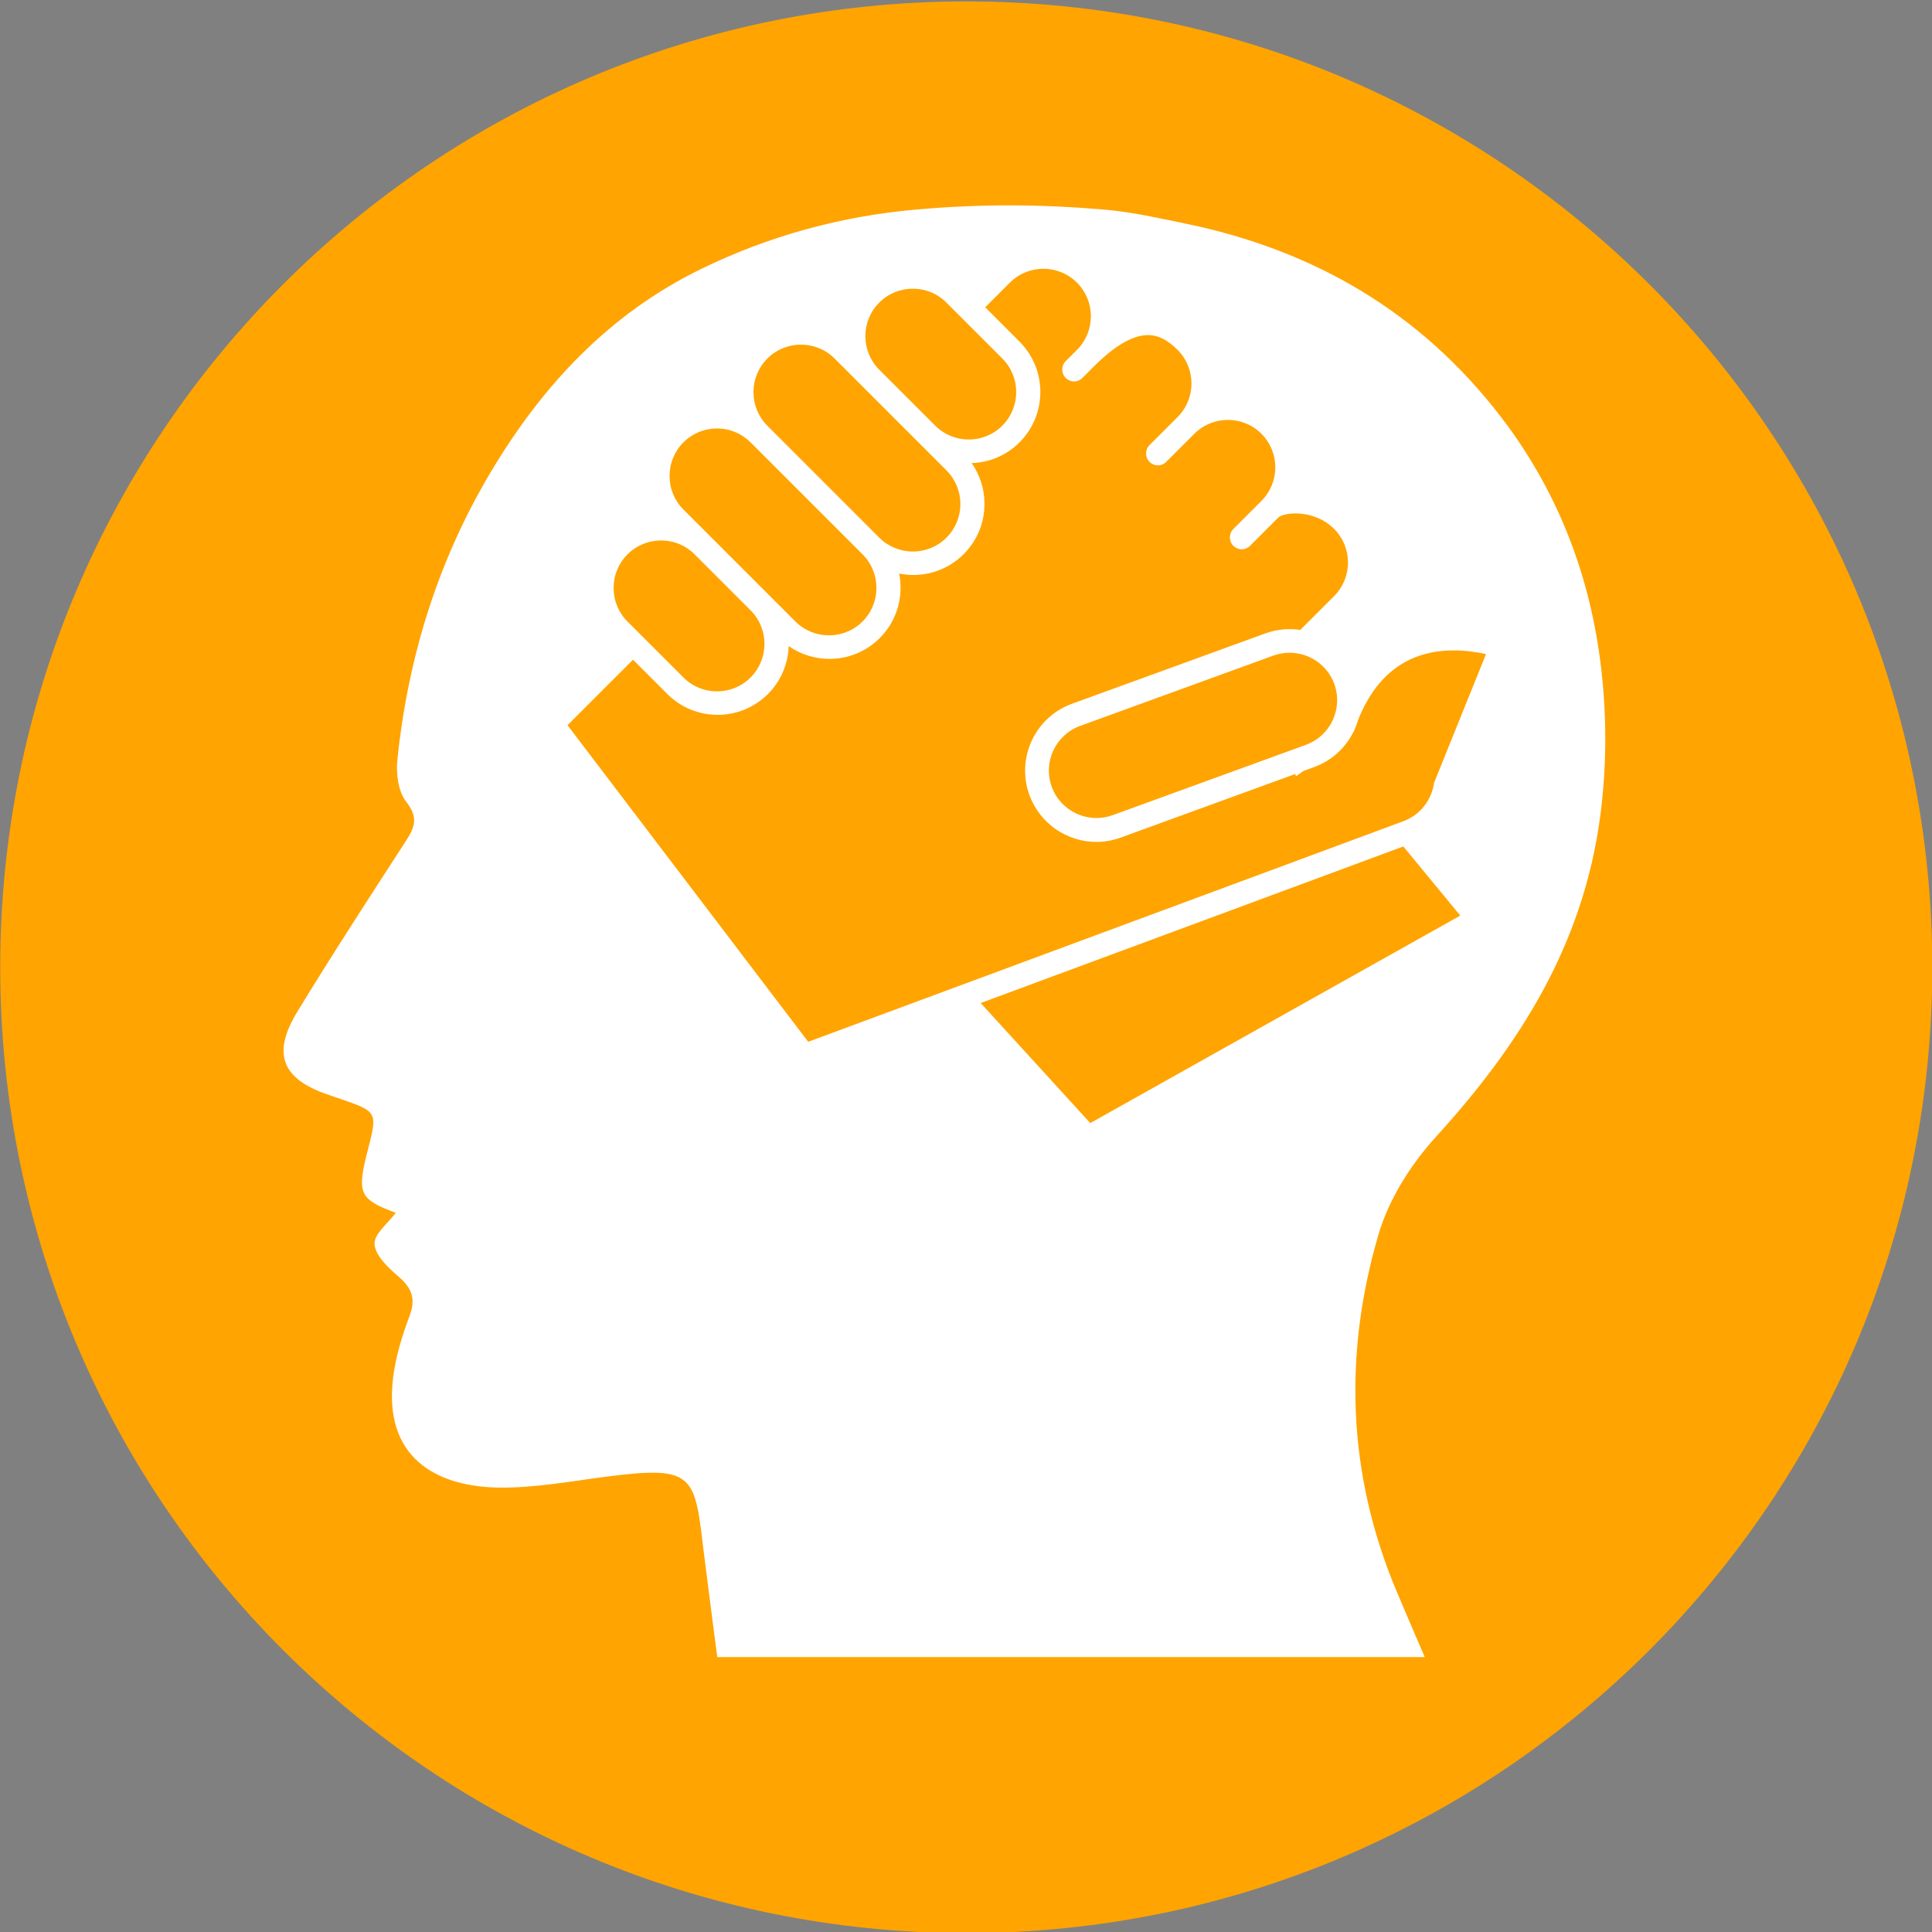
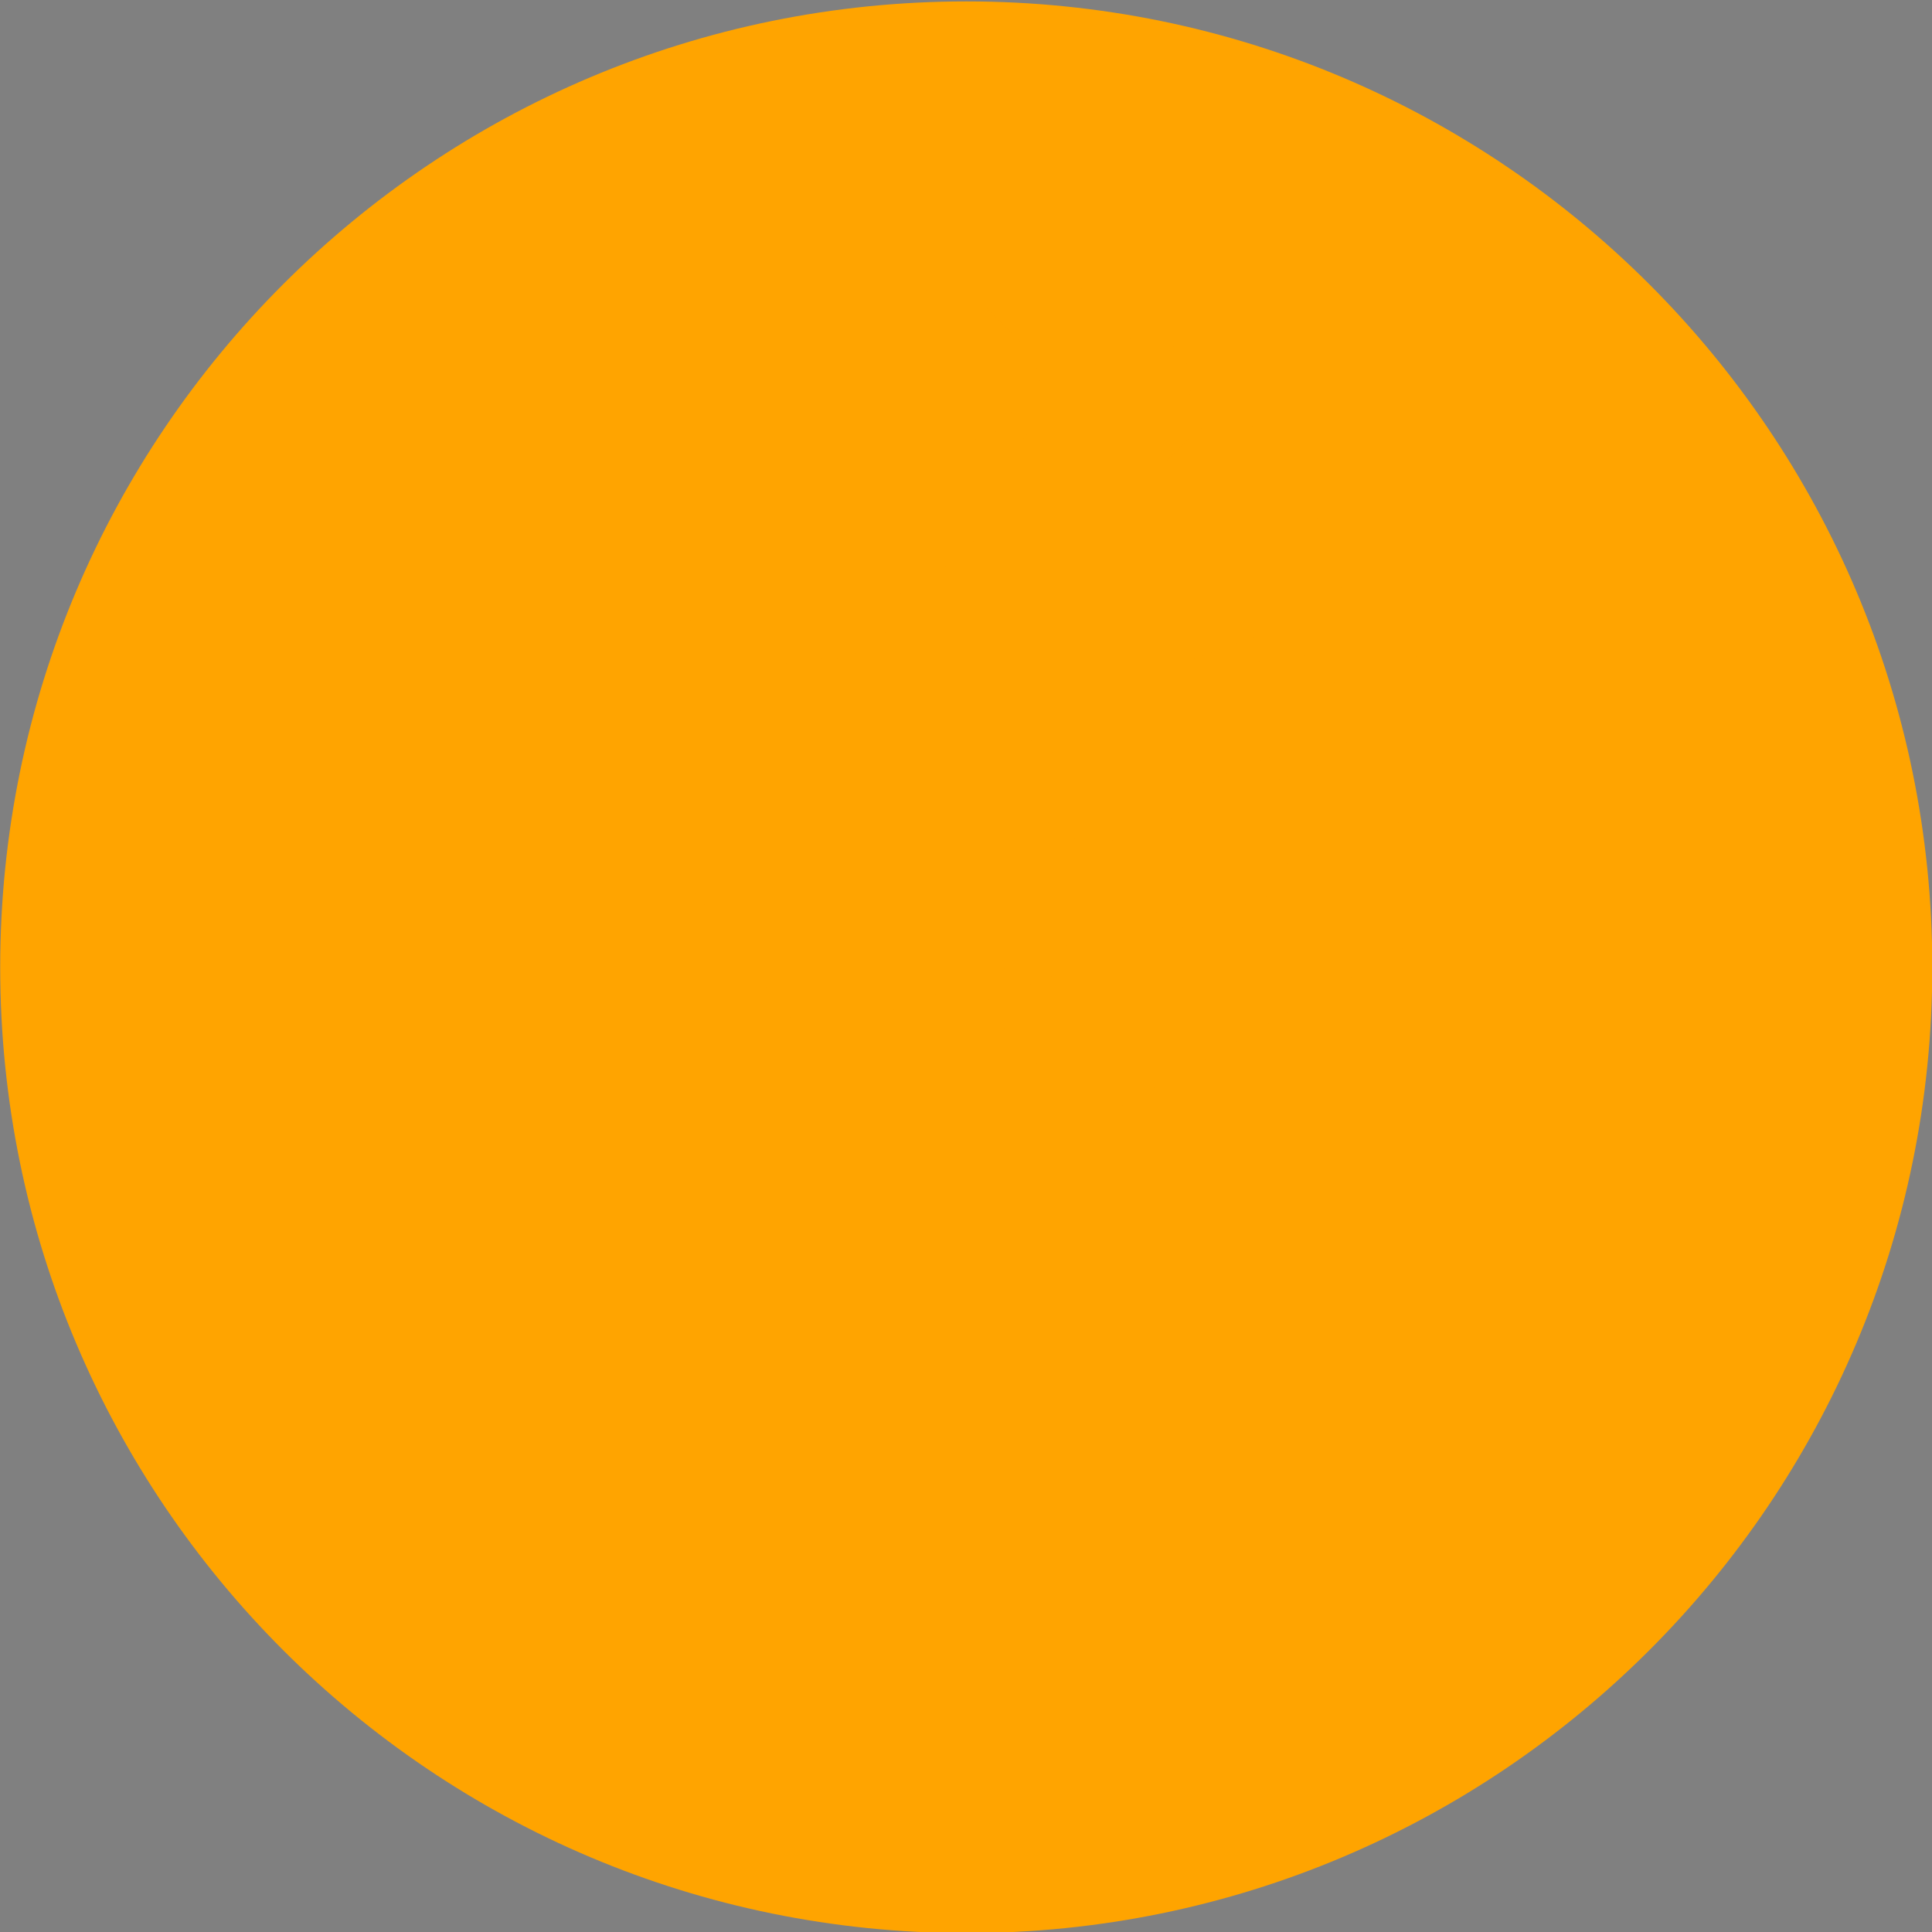
<svg xmlns="http://www.w3.org/2000/svg" version="1.1" id="Layer_1" x="0px" y="0px" viewBox="0 0 1920 1920" style="enable-background:new 0 0 1920 1920;" xml:space="preserve">
  <rect x="0" y="0" width="1920" height="1920" fill="#808080" stroke="none" />
  <style type="text/css">
	.st0{fill-rule:evenodd;clip-rule:evenodd;fill:#FFA400;}
	.st1{fill:#FFFFFF;}
	.st2{fill:#0B0B0A;}
	.st3{fill:#FFA400;}
</style>
  <g>
    <path class="st0" d="M0.2,961.3C0.2,431,429.9,1.4,960.5,1.4c529.9,0,959.8,429.7,959.8,959.9c0,530-429.9,959.8-959.8,959.8   C429.9,1921,0.2,1491.3,0.2,961.3z" />
  </g>
-   <path class="st1" d="M1590.1,655.1c6.9,52,7,105.4,0,157.4c-17.2,126.8-79.7,225.7-163,317.2c-24.8,27.2-46.7,61.7-57,96.6  c-35.1,119.1-31.1,238.2,17.4,354.1c8.7,20.7,17.6,41.3,28.4,66.4c-14.8,0-25.5,0-36.2,0c-190.3,0-380.5,0-570.8,0  c-23.7,0-96.1,0-96.1,0s-9.7-74.4-12.9-100.3c-9.8-80.3-7.6-90.7-98.2-78.9c-35.9,4.7-72.1,11.5-108,10.7  c-60.1-1.4-113-29.8-103-109.5c2.6-20.6,8.8-41.2,16.2-60.7c6.6-17.3,2.5-28-11-39.6c-10.2-8.7-23-20.8-23.7-32.1  c-0.7-10,13.7-21,21.1-31.1c-36.2-13.5-38.9-19.2-27.9-61.9c9.9-38.5,9.9-38.5-27.3-51.4c-4-1.4-8-2.8-12-4.1  c-45.9-15.6-56.2-40.5-30.6-82.5c35.1-57.6,71.9-114.1,108.6-170.8c8.7-13.5,11.2-23-0.4-37.8c-8-10.2-10.3-28-8.8-41.8  c10.6-102,40.3-198,93.1-286.4c51.3-85.9,117.4-156.6,208.3-201.1c67.3-32.9,139.1-52.6,213.5-59.2c66.4-5.9,125.4-5.3,187.8,0  c26.8,2.3,53.2,8.3,79.6,13.7c127.9,26.2,234.3,87.9,314.4,192.3C1546.3,485.6,1578.4,566.8,1590.1,655.1z" />
  <path class="st2" d="M1031.9,402.6L1031.9,402.6L1031.9,402.6z" />
-   <path class="st3" d="M657,537.1c-12.6,0-24.5,4.9-33.4,13.8s-13.8,20.8-13.8,33.4s4.9,24.5,13.8,33.4l55.6,55.6  c18.4,18.4,48.3,18.4,66.7,0l0,0c8.9-8.9,13.8-20.8,13.8-33.4c0-12.6-4.9-24.5-13.8-33.4l-55.6-55.6  C681.4,542,669.6,537.1,657,537.1z" />
-   <path class="st3" d="M712.6,425.8c-12.6,0-24.5,4.9-33.4,13.8s-13.8,20.8-13.8,33.4s4.9,24.5,13.8,33.4l111.2,111.2  c9.2,9.2,21.3,13.8,33.4,13.8c12.1,0,24.2-4.6,33.4-13.8c18.4-18.4,18.4-48.3,0-66.7L746,439.7C737,430.8,725.2,425.8,712.6,425.8z" />
-   <path class="st3" d="M796,342.5c-12.1,0-24.2,4.6-33.4,13.8c-8.9,8.9-13.8,20.8-13.8,33.4c0,12.6,4.9,24.5,13.8,33.4l111.2,111.2  c8.9,8.9,20.8,13.8,33.4,13.8s24.5-4.9,33.4-13.8s13.8-20.8,13.8-33.4c0-12.6-4.9-24.5-13.8-33.4L829.4,356.3  C820.2,347.1,808.1,342.5,796,342.5z" />
+   <path class="st3" d="M657,537.1c-12.6,0-24.5,4.9-33.4,13.8s-13.8,20.8-13.8,33.4s4.9,24.5,13.8,33.4l55.6,55.6  l0,0c8.9-8.9,13.8-20.8,13.8-33.4c0-12.6-4.9-24.5-13.8-33.4l-55.6-55.6  C681.4,542,669.6,537.1,657,537.1z" />
  <path class="st3" d="M907.2,286.9c-12.1,0-24.2,4.6-33.4,13.8c-18.4,18.4-18.4,48.3,0,66.7l55.6,55.6c18.4,18.4,48.3,18.4,66.7,0  s18.4-48.3,0-66.7l-55.6-55.6C931.4,291.5,919.3,286.9,907.2,286.9z" />
  <path class="st3" d="M1281.6,648.7c-5.3,0-10.8,0.9-16.1,2.8l-192.1,69.9c-24.4,8.9-37.1,36-28.2,60.5c8.9,24.4,36,37.1,60.5,28.2  l192.1-69.9c11.8-4.3,21.3-13,26.6-24.4c5.3-11.4,5.9-24.2,1.6-36.1C1319,660.6,1300.9,648.7,1281.6,648.7z" />
  <polygon class="st3" points="974.6,996.8 1083.5,1116.1 1451.2,909.9 1394.6,841.2 " />
  <path class="st3" d="M1401.7,655.2c-23,10.7-40.5,31.1-52.2,60.7c-0.8,2.8-1.9,5.6-3,8.3l-0.9,2.5l-0.5,0.5  c-8.1,16.4-22,28.9-39.3,35.2l-10.7,3.9l-7.1,5.1l-0.8-2.2l-173.5,63.2c-8,2.9-16.1,4.3-24.1,4.3c-28.9,0-56.1-17.9-66.6-46.6  c-13.3-36.7,5.6-77.4,42.3-90.7l192.1-69.9c11.5-4.2,23.5-5.2,34.8-3.5l33.6-33.6c8.9-8.9,13.8-20.8,13.8-33.4  c0-12.6-4.9-24.5-13.8-33.4c-19.9-19.9-50.1-16.7-55.6-11.1l0,0c0,0,0,0,0,0l-27.9,27.9c-2.3,2.3-5.3,3.5-8.3,3.5s-6-1.2-8.3-3.5  c-4.6-4.6-4.6-12.1,0-16.7l27.9-27.9c0,0,0,0,0,0c18.4-18.4,18.4-48.3,0-66.7c-18.4-18.4-48.3-18.4-66.7,0l-27.9,27.9  c-2.3,2.3-5.3,3.5-8.3,3.5c-3,0-6-1.2-8.3-3.5c-4.6-4.6-4.6-12.1,0-16.7l27.9-27.9c0,0,0,0,0,0l0,0c0,0,0.1-0.1,0.1-0.1  c18.3-18.4,18.2-48.2-0.1-66.6c-10.7-10.7-20.8-15.4-31.8-14.6c-14.5,1-31.9,11.5-51.6,31.3l-11.2,11.2c-2.3,2.3-5.3,3.5-8.3,3.5  s-6-1.2-8.3-3.5c-4.6-4.6-4.6-12.1,0-16.7l11.2-11.2l0,0c8.9-8.9,13.8-20.8,13.8-33.4c0-12.6-4.9-24.5-13.8-33.4  c-18.4-18.4-48.3-18.4-66.7,0l-24.5,24.5l34.1,34.1c27.6,27.6,27.6,72.5,0,100.1c-13.2,13.2-30.3,20.1-47.6,20.6  c8.3,11.8,12.8,25.8,12.8,40.5c0,18.9-7.4,36.7-20.7,50c-13.8,13.8-31.9,20.7-50,20.7c-4.7,0-9.4-0.5-14.1-1.4  c4.5,22.5-1.9,46.7-19.3,64.1c-13.8,13.8-31.9,20.7-50,20.7c-14.2,0-28.4-4.3-40.5-12.7c-0.6,17.3-7.5,34.5-20.6,47.6  c-13.8,13.8-31.9,20.7-50,20.7c-18.1,0-36.2-6.9-50-20.7l-34.1-34.1l-65.1,65.1l239.2,314.6l591.2-219.1c16-5.8,27.7-19.9,30.5-36.8  l0.2-1.3l51.7-128.1C1460.1,646.4,1429.8,642.2,1401.7,655.2z" />
</svg>